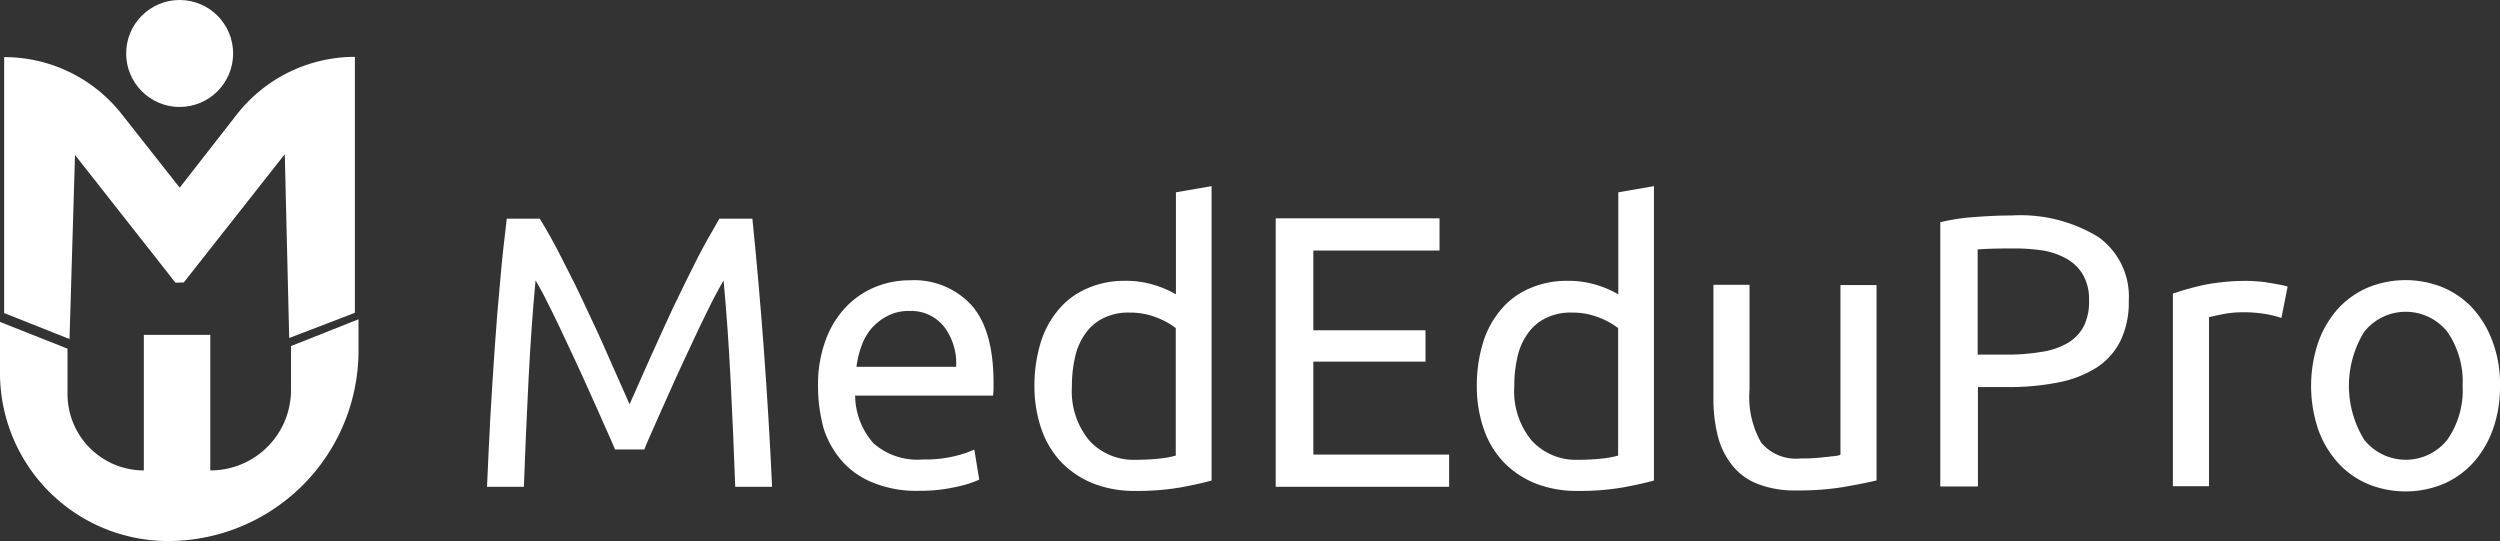
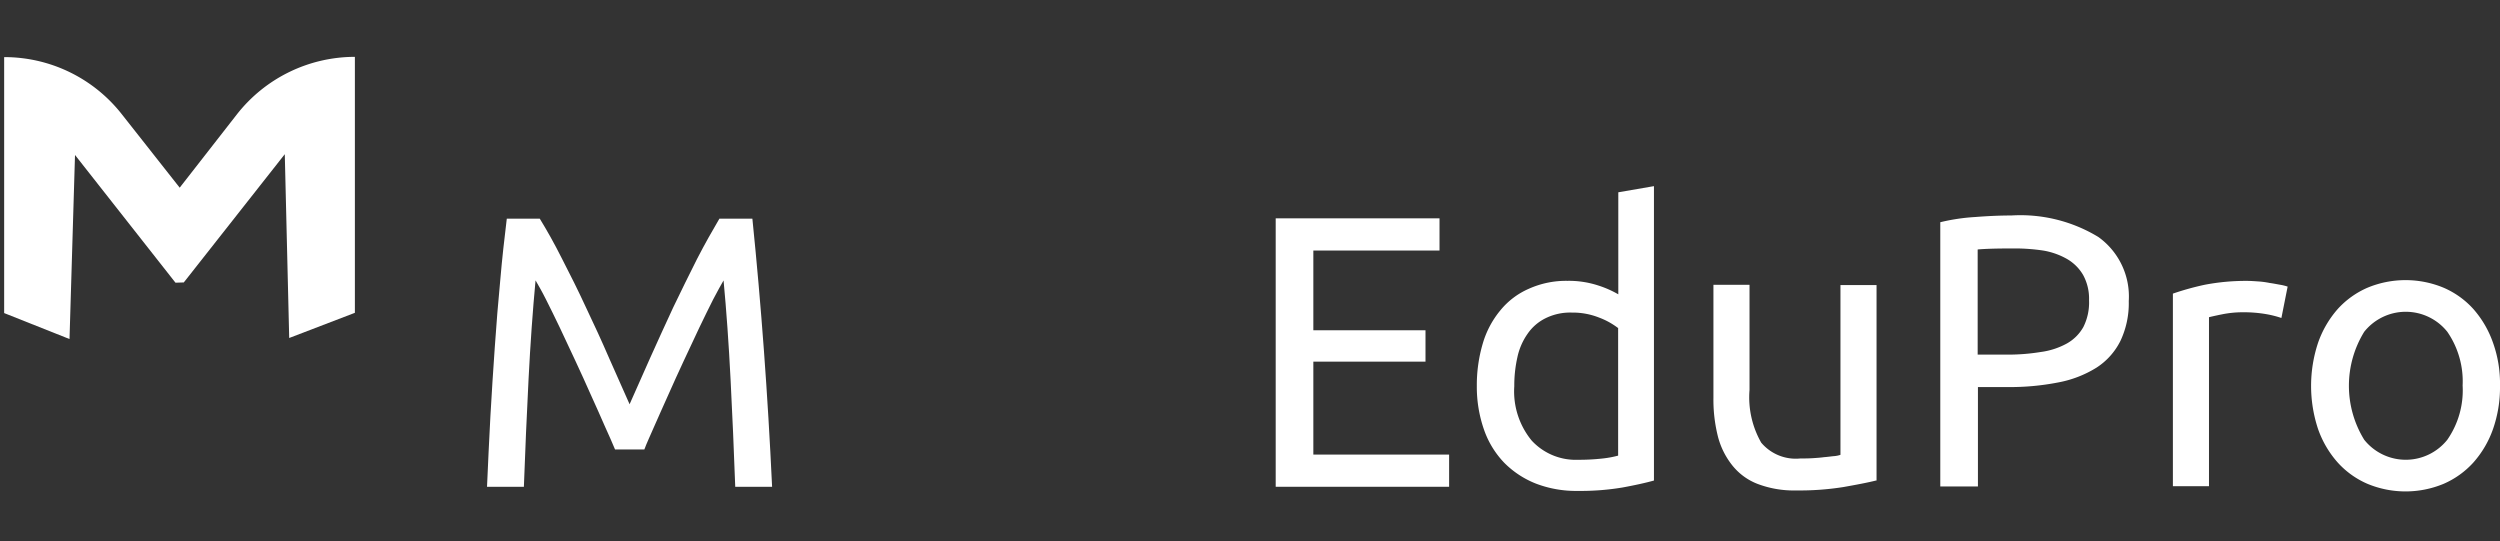
<svg xmlns="http://www.w3.org/2000/svg" width="191.254" height="41.389" viewBox="0 0 191.254 41.389">
  <rect x="0" y="0" width="191.254" height="41.389" fill="#333333" stroke="none" />
  <g id="MED_SVG" data-name="MED SVG" transform="translate(-58.1 -120.7)">
    <g id="Group_1" data-name="Group 1" transform="translate(95.358 134.94)">
      <path id="Path_1" data-name="Path 1" d="M255.491,222.556c-.2-.477-.457-1.072-.794-1.807-.318-.735-.675-1.529-1.053-2.363q-.566-1.281-1.192-2.622c-.417-.894-.814-1.748-1.192-2.542s-.735-1.509-1.053-2.145-.6-1.112-.794-1.45q-.328,3.485-.536,7.567t-.357,8.222H245.7c.079-1.768.159-3.575.258-5.382s.218-3.575.338-5.323.258-3.456.417-5.1c.139-1.648.318-3.217.5-4.707h2.522c.536.874,1.112,1.887,1.708,3.078.616,1.192,1.231,2.423,1.827,3.714.616,1.291,1.211,2.582,1.768,3.873.576,1.291,1.092,2.463,1.569,3.535.477-1.072.993-2.244,1.569-3.535s1.172-2.582,1.768-3.873c.616-1.291,1.231-2.522,1.827-3.714.616-1.192,1.192-2.2,1.708-3.078H266q1.013,9.92,1.509,20.516h-2.82q-.149-4.141-.357-8.222t-.536-7.567c-.2.338-.457.814-.794,1.45-.318.636-.675,1.35-1.053,2.145s-.775,1.648-1.192,2.542-.814,1.768-1.192,2.622-.735,1.629-1.053,2.363-.6,1.331-.775,1.807h-2.244Z" transform="translate(-245.7 -202.417)" fill="#fff" />
-       <path id="Path_2" data-name="Path 2" d="M373.2,236.8a9.842,9.842,0,0,1,.6-3.575,7.271,7.271,0,0,1,1.569-2.522,6.488,6.488,0,0,1,2.244-1.509,6.959,6.959,0,0,1,2.6-.5,5.955,5.955,0,0,1,4.766,1.946c1.112,1.291,1.648,3.257,1.648,5.9V237a4.192,4.192,0,0,1-.04.516H376.04a5.582,5.582,0,0,0,1.39,3.634,5.075,5.075,0,0,0,3.793,1.251,9.487,9.487,0,0,0,2.443-.258,8.027,8.027,0,0,0,1.49-.5l.377,2.3a8.1,8.1,0,0,1-1.768.556,12.4,12.4,0,0,1-2.86.3,8.77,8.77,0,0,1-3.476-.616,6.218,6.218,0,0,1-2.4-1.668,6.973,6.973,0,0,1-1.41-2.522A12.456,12.456,0,0,1,373.2,236.8Zm10.566-1.509a4.612,4.612,0,0,0-.933-3.058,3.212,3.212,0,0,0-2.641-1.192,3.447,3.447,0,0,0-1.668.377,4.181,4.181,0,0,0-1.231.953,4.23,4.23,0,0,0-.775,1.37,7.225,7.225,0,0,0-.377,1.569h7.626Z" transform="translate(-347.878 -221.491)" fill="#fff" />
-       <path id="Path_3" data-name="Path 3" d="M467.384,192.877l2.761-.477v22.521c-.636.179-1.45.357-2.423.536a19.373,19.373,0,0,1-3.4.258,8.574,8.574,0,0,1-3.2-.556,7.041,7.041,0,0,1-2.423-1.589,6.921,6.921,0,0,1-1.549-2.522,9.91,9.91,0,0,1-.556-3.356,11.223,11.223,0,0,1,.457-3.257,7.088,7.088,0,0,1,1.35-2.542,5.8,5.8,0,0,1,2.185-1.648,6.938,6.938,0,0,1,2.939-.6,7.209,7.209,0,0,1,2.363.357,7.745,7.745,0,0,1,1.529.675v-7.805Zm0,10.367a5.631,5.631,0,0,0-1.45-.794,5.455,5.455,0,0,0-2.065-.377,4.241,4.241,0,0,0-2.026.437,3.6,3.6,0,0,0-1.37,1.192,4.884,4.884,0,0,0-.775,1.787,9.921,9.921,0,0,0-.238,2.224,5.926,5.926,0,0,0,1.331,4.151,4.583,4.583,0,0,0,3.555,1.47,16.389,16.389,0,0,0,1.887-.1,7.82,7.82,0,0,0,1.172-.218v-9.771Z" transform="translate(-414.715 -192.4)" fill="#fff" />
      <path id="Path_4" data-name="Path 4" d="M549.5,225.316V204.8h12.532v2.463H552.38v6.1h8.58v2.4h-8.58v7.11h10.387v2.463H549.5Z" transform="translate(-489.165 -202.337)" fill="#fff" />
      <path id="Path_5" data-name="Path 5" d="M637.784,192.877l2.761-.477v22.521c-.636.179-1.45.357-2.423.536a19.373,19.373,0,0,1-3.4.258,8.574,8.574,0,0,1-3.2-.556,7.042,7.042,0,0,1-2.423-1.589,6.921,6.921,0,0,1-1.549-2.522,9.91,9.91,0,0,1-.556-3.356,11.223,11.223,0,0,1,.457-3.257,7.087,7.087,0,0,1,1.351-2.542,5.8,5.8,0,0,1,2.185-1.648,6.939,6.939,0,0,1,2.939-.6,7.209,7.209,0,0,1,2.363.357,7.745,7.745,0,0,1,1.529.675v-7.805Zm0,10.367a5.63,5.63,0,0,0-1.45-.794,5.455,5.455,0,0,0-2.065-.377,4.241,4.241,0,0,0-2.026.437,3.6,3.6,0,0,0-1.37,1.192,4.884,4.884,0,0,0-.775,1.787,9.918,9.918,0,0,0-.238,2.224,5.925,5.925,0,0,0,1.331,4.151,4.583,4.583,0,0,0,3.555,1.47,16.389,16.389,0,0,0,1.887-.1,7.82,7.82,0,0,0,1.172-.218v-9.771Z" transform="translate(-551.273 -192.4)" fill="#fff" />
      <path id="Path_6" data-name="Path 6" d="M730.533,245.375c-.636.159-1.47.318-2.5.5a21.487,21.487,0,0,1-3.595.258,7.808,7.808,0,0,1-3-.516,4.573,4.573,0,0,1-1.946-1.47,5.894,5.894,0,0,1-1.072-2.244,11.567,11.567,0,0,1-.318-2.86V230.4h2.761v8.043a7,7,0,0,0,.894,4.032,3.457,3.457,0,0,0,3,1.211c.3,0,.6,0,.914-.02s.616-.04.894-.079c.278-.02.536-.06.755-.079a1.947,1.947,0,0,0,.5-.1V230.42h2.761v14.955Z" transform="translate(-624.28 -222.853)" fill="#fff" />
      <path id="Path_7" data-name="Path 7" d="M810.942,203.7a11.468,11.468,0,0,1,6.653,1.648,5.6,5.6,0,0,1,2.324,4.905,6.737,6.737,0,0,1-.636,3.039,5.177,5.177,0,0,1-1.827,2.046,8.46,8.46,0,0,1-2.919,1.132,19.185,19.185,0,0,1-3.873.357H808.38v7.606H805.5V204.216a15.2,15.2,0,0,1,2.7-.4Q809.691,203.7,810.942,203.7Zm.238,2.522c-1.231,0-2.165.02-2.82.079v8.043h2.165a15.459,15.459,0,0,0,2.661-.2,5.678,5.678,0,0,0,2.006-.655,3.291,3.291,0,0,0,1.251-1.251,4.164,4.164,0,0,0,.437-2.046,3.763,3.763,0,0,0-.457-1.946,3.385,3.385,0,0,0-1.251-1.231,5.515,5.515,0,0,0-1.827-.636A14.779,14.779,0,0,0,811.18,206.222Z" transform="translate(-694.323 -201.456)" fill="#fff" />
      <path id="Path_8" data-name="Path 8" d="M900.8,228.9c.238,0,.516.02.814.04a6.457,6.457,0,0,1,.894.119c.3.04.576.1.814.139a3.709,3.709,0,0,1,.556.139l-.477,2.4a7.825,7.825,0,0,0-1.072-.278,10.212,10.212,0,0,0-1.946-.159,8,8,0,0,0-1.529.159c-.5.1-.834.179-.993.218v12.929H895.1V229.873a21.15,21.15,0,0,1,2.423-.675A16.739,16.739,0,0,1,900.8,228.9Z" transform="translate(-766.128 -221.651)" fill="#fff" />
      <path id="Path_9" data-name="Path 9" d="M962.758,236.683a9.683,9.683,0,0,1-.536,3.317,7.673,7.673,0,0,1-1.49,2.542,6.621,6.621,0,0,1-2.3,1.648,7.587,7.587,0,0,1-5.8,0,6.551,6.551,0,0,1-2.3-1.648,7.673,7.673,0,0,1-1.49-2.542,10.463,10.463,0,0,1,0-6.613,7.768,7.768,0,0,1,1.49-2.562,6.622,6.622,0,0,1,2.3-1.648,7.587,7.587,0,0,1,5.8,0,6.55,6.55,0,0,1,2.3,1.648,7.768,7.768,0,0,1,1.49,2.562A9.264,9.264,0,0,1,962.758,236.683Zm-2.86,0a6.67,6.67,0,0,0-1.172-4.131,4.066,4.066,0,0,0-6.355,0,7.868,7.868,0,0,0,0,8.262,4.066,4.066,0,0,0,6.355,0A6.63,6.63,0,0,0,959.9,236.683Z" transform="translate(-808.762 -221.411)" fill="#fff" />
    </g>
    <g id="Group_6" data-name="Group 6" transform="translate(58.1 120.7)">
      <g id="Group_3" data-name="Group 3" transform="translate(0 24.428)">
        <g id="Group_2" data-name="Group 2">
-           <path id="Path_10" data-name="Path 10" d="M80.363,249.1v-3.356l5.164-2.046v2.383A14.574,14.574,0,0,1,70.95,260.661h0a12.858,12.858,0,0,1-12.85-12.85V243.9l5.164,2.046v3.476a5.848,5.848,0,0,0,5.839,5.839h0V244.892h5.084v10.367h0A6.154,6.154,0,0,0,80.363,249.1Z" transform="translate(-58.1 -243.7)" fill="#fff" />
-         </g>
+           </g>
      </g>
      <path id="Path_11" data-name="Path 11" d="M84.5,131.3" transform="translate(-79.257 -129.195)" fill="#fff" />
      <g id="Group_5" data-name="Group 5" transform="translate(0.318 4.349)">
        <g id="Group_4" data-name="Group 4">
          <path id="Path_12" data-name="Path 12" d="M86.531,142.6v19.582l-5.025,1.926-.338-14.061-7.726,9.811h0l-.636.02-7.686-9.771L64.7,164.188l-5-1.986V142.62h0a11.426,11.426,0,0,1,9,4.369l4.429,5.62,4.369-5.6a11.482,11.482,0,0,1,9.036-4.409Z" transform="translate(-59.7 -142.6)" fill="#fff" />
        </g>
      </g>
-       <circle id="Ellipse_1" data-name="Ellipse 1" cx="4.091" cy="4.091" r="4.091" transform="translate(9.652 0)" fill="#fff" />
    </g>
  </g>
</svg>